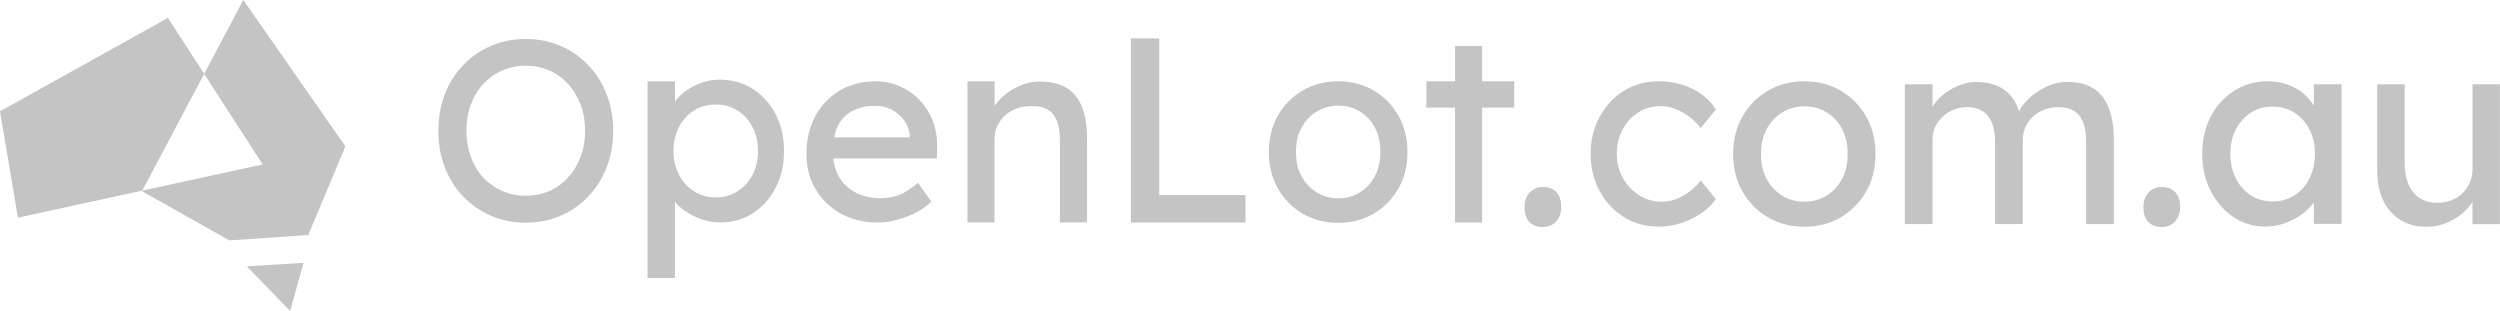
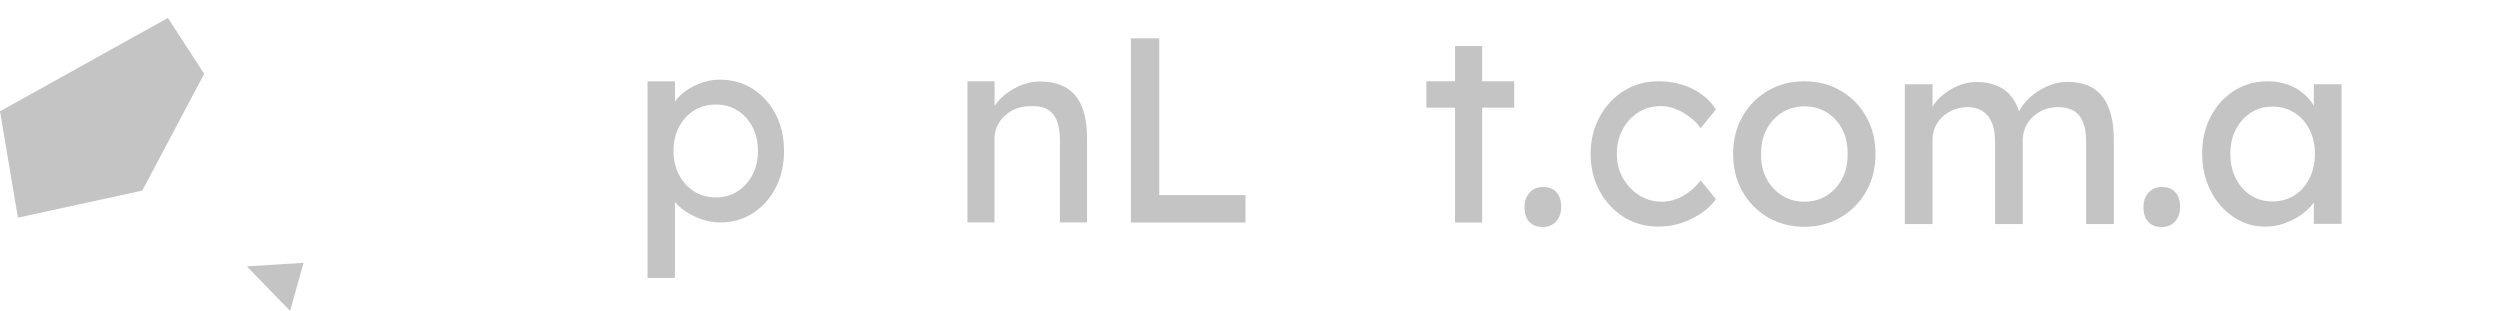
<svg xmlns="http://www.w3.org/2000/svg" width="201" height="25" viewBox="0 0 201 25" fill="none">
  <path d="M131.727 9.031C132.261 8.695 132.872 8.53 133.557 8.53C133.928 8.53 134.312 8.605 134.716 8.763C135.114 8.921 135.491 9.133 135.854 9.408C136.211 9.682 136.506 9.977 136.732 10.306L137.953 8.804C137.527 8.105 136.897 7.549 136.081 7.145C135.265 6.74 134.353 6.535 133.352 6.535C132.309 6.535 131.377 6.795 130.554 7.303C129.731 7.817 129.087 8.516 128.607 9.401C128.127 10.285 127.887 11.28 127.887 12.377C127.887 13.474 128.127 14.468 128.607 15.353C129.087 16.237 129.738 16.936 130.554 17.451C131.37 17.965 132.309 18.219 133.352 18.219C134.264 18.219 135.148 18.013 135.998 17.595C136.849 17.183 137.5 16.655 137.959 16.011L136.739 14.509C136.437 14.879 136.122 15.195 135.779 15.448C135.436 15.702 135.08 15.901 134.716 16.024C134.353 16.155 133.976 16.216 133.592 16.216C132.933 16.216 132.337 16.045 131.795 15.702C131.253 15.359 130.815 14.9 130.485 14.324C130.156 13.748 129.992 13.09 129.992 12.363C129.992 11.636 130.149 10.978 130.465 10.395C130.767 9.826 131.192 9.367 131.727 9.031Z" fill="#C4C4C4" />
  <path d="M147.998 7.296C147.134 6.788 146.16 6.535 145.077 6.535C143.98 6.535 142.999 6.788 142.135 7.296C141.271 7.803 140.592 8.496 140.092 9.373C139.591 10.251 139.344 11.252 139.344 12.383C139.344 13.508 139.591 14.516 140.092 15.394C140.592 16.271 141.271 16.964 142.135 17.471C142.999 17.979 143.98 18.232 145.077 18.232C146.16 18.232 147.134 17.979 147.998 17.471C148.862 16.964 149.541 16.271 150.041 15.394C150.542 14.516 150.789 13.515 150.789 12.383C150.789 11.259 150.542 10.251 150.041 9.373C149.547 8.496 148.862 7.803 147.998 7.296ZM148.121 14.345C147.82 14.921 147.408 15.38 146.88 15.716C146.352 16.052 145.749 16.216 145.084 16.216C144.412 16.216 143.808 16.052 143.273 15.716C142.739 15.38 142.32 14.921 142.019 14.345C141.717 13.769 141.58 13.11 141.594 12.383C141.58 11.657 141.724 11.005 142.019 10.422C142.32 9.847 142.739 9.387 143.273 9.051C143.808 8.715 144.412 8.551 145.084 8.551C145.756 8.551 146.352 8.715 146.88 9.044C147.408 9.373 147.82 9.826 148.121 10.402C148.423 10.978 148.56 11.643 148.546 12.383C148.56 13.11 148.416 13.762 148.121 14.345Z" fill="#C4C4C4" />
  <path d="M168.294 7.097C167.746 6.754 167.046 6.583 166.21 6.583C165.826 6.583 165.435 6.644 165.03 6.775C164.626 6.905 164.255 7.083 163.899 7.31C163.542 7.536 163.227 7.796 162.946 8.091C162.692 8.359 162.493 8.647 162.335 8.948C162.198 8.537 162.02 8.174 161.801 7.872C161.485 7.447 161.088 7.124 160.601 6.912C160.114 6.699 159.552 6.59 158.907 6.59C158.461 6.59 158.029 6.672 157.611 6.823C157.193 6.98 156.795 7.193 156.432 7.454C156.068 7.721 155.76 8.023 155.513 8.366C155.458 8.441 155.424 8.516 155.376 8.592V6.775H153.147V18.013H155.376V11.245C155.376 10.875 155.444 10.525 155.588 10.21C155.732 9.888 155.931 9.613 156.192 9.373C156.452 9.14 156.747 8.955 157.09 8.818C157.433 8.681 157.803 8.612 158.201 8.612C158.674 8.612 159.072 8.722 159.401 8.935C159.73 9.147 159.977 9.456 160.148 9.867C160.32 10.272 160.402 10.772 160.402 11.355V18.013H162.63V11.293C162.63 10.909 162.699 10.553 162.843 10.231C162.987 9.908 163.186 9.627 163.439 9.387C163.7 9.147 164.002 8.955 164.351 8.818C164.701 8.681 165.078 8.612 165.476 8.612C165.99 8.612 166.408 8.715 166.738 8.914C167.067 9.113 167.314 9.415 167.478 9.826C167.643 10.231 167.725 10.759 167.725 11.396V18.013H169.953V11.273C169.953 10.231 169.816 9.36 169.535 8.66C169.261 7.961 168.849 7.44 168.294 7.097Z" fill="#C4C4C4" />
  <path d="M173.807 15.037C173.361 15.037 173.005 15.188 172.737 15.49C172.463 15.791 172.333 16.175 172.333 16.648C172.333 17.163 172.463 17.56 172.717 17.835C172.977 18.116 173.341 18.253 173.807 18.253C174.253 18.253 174.602 18.102 174.877 17.8C175.144 17.499 175.281 17.115 175.281 16.642C175.281 16.127 175.151 15.73 174.897 15.455C174.644 15.174 174.28 15.037 173.807 15.037Z" fill="#C4C4C4" />
  <path d="M124.047 15.037C123.601 15.037 123.245 15.188 122.977 15.49C122.703 15.791 122.573 16.175 122.573 16.648C122.573 17.163 122.703 17.56 122.957 17.835C123.217 18.116 123.581 18.253 124.047 18.253C124.486 18.253 124.842 18.102 125.117 17.8C125.384 17.499 125.521 17.115 125.521 16.642C125.521 16.127 125.391 15.73 125.137 15.455C124.884 15.174 124.52 15.037 124.047 15.037Z" fill="#C4C4C4" />
  <path d="M186.033 8.496C185.806 8.125 185.525 7.796 185.189 7.515C184.826 7.207 184.401 6.967 183.914 6.795C183.427 6.624 182.892 6.535 182.309 6.535C181.322 6.535 180.438 6.788 179.642 7.282C178.847 7.783 178.223 8.468 177.757 9.346C177.29 10.224 177.057 11.225 177.057 12.356C177.057 13.467 177.283 14.468 177.743 15.353C178.195 16.237 178.812 16.936 179.574 17.451C180.335 17.965 181.185 18.219 182.111 18.219C182.652 18.219 183.167 18.136 183.66 17.958C184.154 17.78 184.6 17.561 185.011 17.273C185.416 16.985 185.752 16.662 186.019 16.299C186.026 16.292 186.026 16.285 186.033 16.278V17.999H188.261V6.775H186.033V8.496ZM185.683 14.345C185.388 14.921 184.99 15.373 184.476 15.702C183.962 16.031 183.372 16.196 182.7 16.196C182.042 16.196 181.466 16.031 180.959 15.702C180.451 15.373 180.054 14.921 179.759 14.345C179.464 13.769 179.32 13.104 179.32 12.363C179.32 11.636 179.464 10.985 179.759 10.416C180.054 9.847 180.451 9.394 180.959 9.065C181.466 8.736 182.049 8.571 182.7 8.571C183.372 8.571 183.962 8.736 184.476 9.065C184.99 9.394 185.395 9.84 185.683 10.416C185.978 10.985 186.122 11.636 186.122 12.363C186.122 13.104 185.971 13.762 185.683 14.345Z" fill="#C4C4C4" />
-   <path d="M198.793 6.775V13.542C198.793 13.94 198.725 14.31 198.581 14.653C198.437 14.996 198.238 15.291 197.991 15.531C197.744 15.771 197.442 15.963 197.1 16.1C196.757 16.237 196.38 16.306 195.968 16.306C195.413 16.306 194.94 16.175 194.542 15.922C194.151 15.661 193.849 15.298 193.644 14.818C193.438 14.338 193.335 13.775 193.335 13.117V6.775H191.127V13.714C191.127 14.639 191.285 15.442 191.607 16.114C191.93 16.786 192.382 17.307 192.979 17.677C193.568 18.047 194.268 18.232 195.063 18.232C195.708 18.232 196.304 18.109 196.86 17.855C197.415 17.608 197.895 17.266 198.306 16.84C198.492 16.642 198.649 16.436 198.786 16.223V18.02H200.994V6.775H198.793Z" fill="#C4C4C4" />
-   <path d="M47.305 5.246C46.668 4.574 45.927 4.059 45.07 3.689C44.213 3.319 43.28 3.134 42.272 3.134C41.264 3.134 40.332 3.319 39.475 3.689C38.618 4.059 37.877 4.574 37.239 5.239C36.602 5.904 36.115 6.679 35.765 7.577C35.416 8.475 35.244 9.449 35.244 10.519C35.244 11.581 35.416 12.562 35.765 13.46C36.115 14.358 36.602 15.133 37.239 15.798C37.877 16.463 38.618 16.978 39.475 17.348C40.332 17.718 41.264 17.903 42.272 17.903C43.28 17.903 44.213 17.718 45.07 17.348C45.92 16.978 46.668 16.463 47.305 15.791C47.943 15.12 48.43 14.338 48.779 13.447C49.129 12.555 49.301 11.581 49.301 10.525C49.301 9.476 49.129 8.503 48.779 7.604C48.43 6.692 47.936 5.911 47.305 5.246ZM46.688 12.589C46.448 13.227 46.119 13.776 45.694 14.249C45.269 14.722 44.768 15.085 44.185 15.346C43.603 15.606 42.965 15.737 42.272 15.737C41.58 15.737 40.935 15.606 40.359 15.346C39.776 15.085 39.276 14.722 38.844 14.262C38.412 13.796 38.083 13.248 37.85 12.603C37.617 11.959 37.5 11.266 37.5 10.512C37.5 9.744 37.617 9.044 37.85 8.414C38.083 7.776 38.412 7.227 38.844 6.761C39.276 6.295 39.776 5.931 40.359 5.678C40.942 5.417 41.58 5.287 42.272 5.287C42.965 5.287 43.609 5.417 44.185 5.678C44.768 5.938 45.269 6.302 45.694 6.775C46.119 7.248 46.448 7.796 46.688 8.434C46.928 9.072 47.045 9.764 47.045 10.512C47.045 11.259 46.928 11.952 46.688 12.589Z" fill="#C4C4C4" />
  <path d="M60.518 7.145C59.744 6.651 58.852 6.404 57.851 6.404C57.248 6.404 56.658 6.528 56.089 6.775C55.52 7.021 55.033 7.337 54.642 7.728C54.491 7.879 54.368 8.029 54.265 8.187V6.541H52.064V22.346H54.265V16.237C54.34 16.319 54.409 16.402 54.498 16.491C54.923 16.902 55.438 17.231 56.041 17.492C56.644 17.752 57.275 17.883 57.92 17.883C58.893 17.883 59.764 17.636 60.539 17.135C61.314 16.635 61.924 15.949 62.37 15.085C62.816 14.221 63.035 13.234 63.035 12.137C63.035 11.026 62.809 10.038 62.356 9.174C61.904 8.31 61.293 7.639 60.518 7.145ZM60.498 14.056C60.203 14.619 59.798 15.065 59.291 15.387C58.784 15.709 58.208 15.874 57.556 15.874C56.891 15.874 56.308 15.709 55.801 15.387C55.294 15.065 54.889 14.619 54.594 14.056C54.299 13.494 54.148 12.85 54.148 12.13C54.148 11.41 54.299 10.772 54.594 10.203C54.889 9.641 55.294 9.202 55.801 8.88C56.308 8.564 56.891 8.406 57.556 8.406C58.221 8.406 58.804 8.571 59.312 8.893C59.819 9.216 60.217 9.661 60.505 10.217C60.793 10.772 60.937 11.41 60.937 12.13C60.944 12.85 60.793 13.494 60.498 14.056Z" fill="#C4C4C4" />
-   <path d="M73.944 8.05C73.492 7.577 72.964 7.207 72.36 6.939C71.75 6.672 71.092 6.535 70.392 6.535C69.59 6.535 68.85 6.679 68.164 6.96C67.478 7.241 66.888 7.645 66.402 8.167C65.908 8.688 65.524 9.298 65.25 10.004C64.975 10.71 64.838 11.492 64.838 12.349C64.838 13.426 65.085 14.386 65.572 15.215C66.066 16.045 66.738 16.697 67.608 17.177C68.472 17.656 69.467 17.89 70.584 17.89C71.099 17.89 71.62 17.814 72.148 17.67C72.683 17.526 73.183 17.327 73.663 17.081C74.143 16.834 74.547 16.539 74.877 16.21L73.8 14.694C73.258 15.167 72.758 15.49 72.299 15.668C71.832 15.846 71.332 15.935 70.797 15.935C70.036 15.935 69.364 15.784 68.788 15.476C68.205 15.174 67.759 14.742 67.437 14.18C67.197 13.755 67.046 13.275 66.991 12.74H75.322L75.343 11.828C75.357 11.067 75.24 10.368 75 9.723C74.74 9.079 74.39 8.523 73.944 8.05ZM68.5 8.935C69.014 8.653 69.638 8.509 70.385 8.509C70.859 8.509 71.29 8.612 71.695 8.818C72.093 9.024 72.429 9.312 72.689 9.668C72.95 10.025 73.108 10.436 73.149 10.896V11.04H67.06C67.128 10.724 67.218 10.436 67.341 10.176C67.595 9.634 67.986 9.216 68.5 8.935Z" fill="#C4C4C4" />
  <path d="M85.717 7.049C85.155 6.72 84.449 6.555 83.605 6.555C83.016 6.555 82.433 6.686 81.871 6.946C81.308 7.207 80.822 7.543 80.41 7.961C80.239 8.139 80.095 8.324 79.964 8.516V6.535H77.784V17.883C77.969 17.883 78.147 17.883 78.332 17.883C78.518 17.883 78.696 17.883 78.881 17.883H79.957V11.163C79.957 10.8 80.033 10.457 80.177 10.134C80.328 9.819 80.527 9.538 80.787 9.298C81.048 9.058 81.356 8.873 81.706 8.736C82.056 8.599 82.447 8.537 82.872 8.537C83.393 8.509 83.832 8.592 84.181 8.777C84.531 8.969 84.792 9.271 84.963 9.689C85.135 10.107 85.217 10.628 85.217 11.266V17.883H87.397V11.115C87.397 10.086 87.253 9.236 86.972 8.557C86.705 7.885 86.279 7.385 85.717 7.049Z" fill="#C4C4C4" />
  <path d="M93.205 3.086H90.922V17.89H100.137V15.688H93.205V3.086Z" fill="#C4C4C4" />
-   <path d="M110.443 7.275C109.6 6.782 108.653 6.535 107.597 6.535C106.528 6.535 105.575 6.782 104.731 7.275C103.888 7.769 103.23 8.441 102.743 9.298C102.256 10.148 102.016 11.129 102.016 12.226C102.016 13.323 102.256 14.297 102.743 15.154C103.23 16.004 103.895 16.683 104.731 17.177C105.568 17.67 106.528 17.917 107.597 17.917C108.653 17.917 109.6 17.67 110.443 17.177C111.286 16.683 111.945 16.011 112.432 15.154C112.918 14.297 113.158 13.323 113.158 12.226C113.158 11.129 112.918 10.155 112.432 9.298C111.945 8.441 111.28 7.769 110.443 7.275ZM110.56 14.125C110.265 14.687 109.867 15.133 109.353 15.455C108.839 15.784 108.256 15.942 107.604 15.942C106.953 15.942 106.363 15.778 105.842 15.455C105.321 15.126 104.916 14.687 104.622 14.125C104.327 13.563 104.19 12.925 104.203 12.219C104.19 11.513 104.327 10.875 104.622 10.313C104.916 9.751 105.321 9.305 105.842 8.983C106.363 8.653 106.946 8.496 107.604 8.496C108.256 8.496 108.839 8.653 109.353 8.976C109.867 9.298 110.272 9.737 110.56 10.299C110.854 10.861 110.992 11.506 110.978 12.226C110.985 12.932 110.848 13.563 110.56 14.125Z" fill="#C4C4C4" />
  <path d="M119.165 3.703H116.984V6.535H114.681V8.654H116.984V17.89H119.165V8.654H121.743V6.535H119.165V3.703Z" fill="#C4C4C4" />
-   <path d="M19.563 0L16.415 5.938L21.119 13.22L11.437 15.325L11.41 15.373L18.445 19.329L24.788 18.891L27.77 11.766L19.563 0Z" fill="#C4C4C4" />
  <path d="M23.327 25L24.403 21.133L19.844 21.414L23.327 25Z" fill="#C4C4C4" />
  <path d="M13.501 1.44L0 8.948L1.44 17.499L11.437 15.325L16.415 5.938L13.501 1.44Z" fill="#C4C4C4" />
</svg>